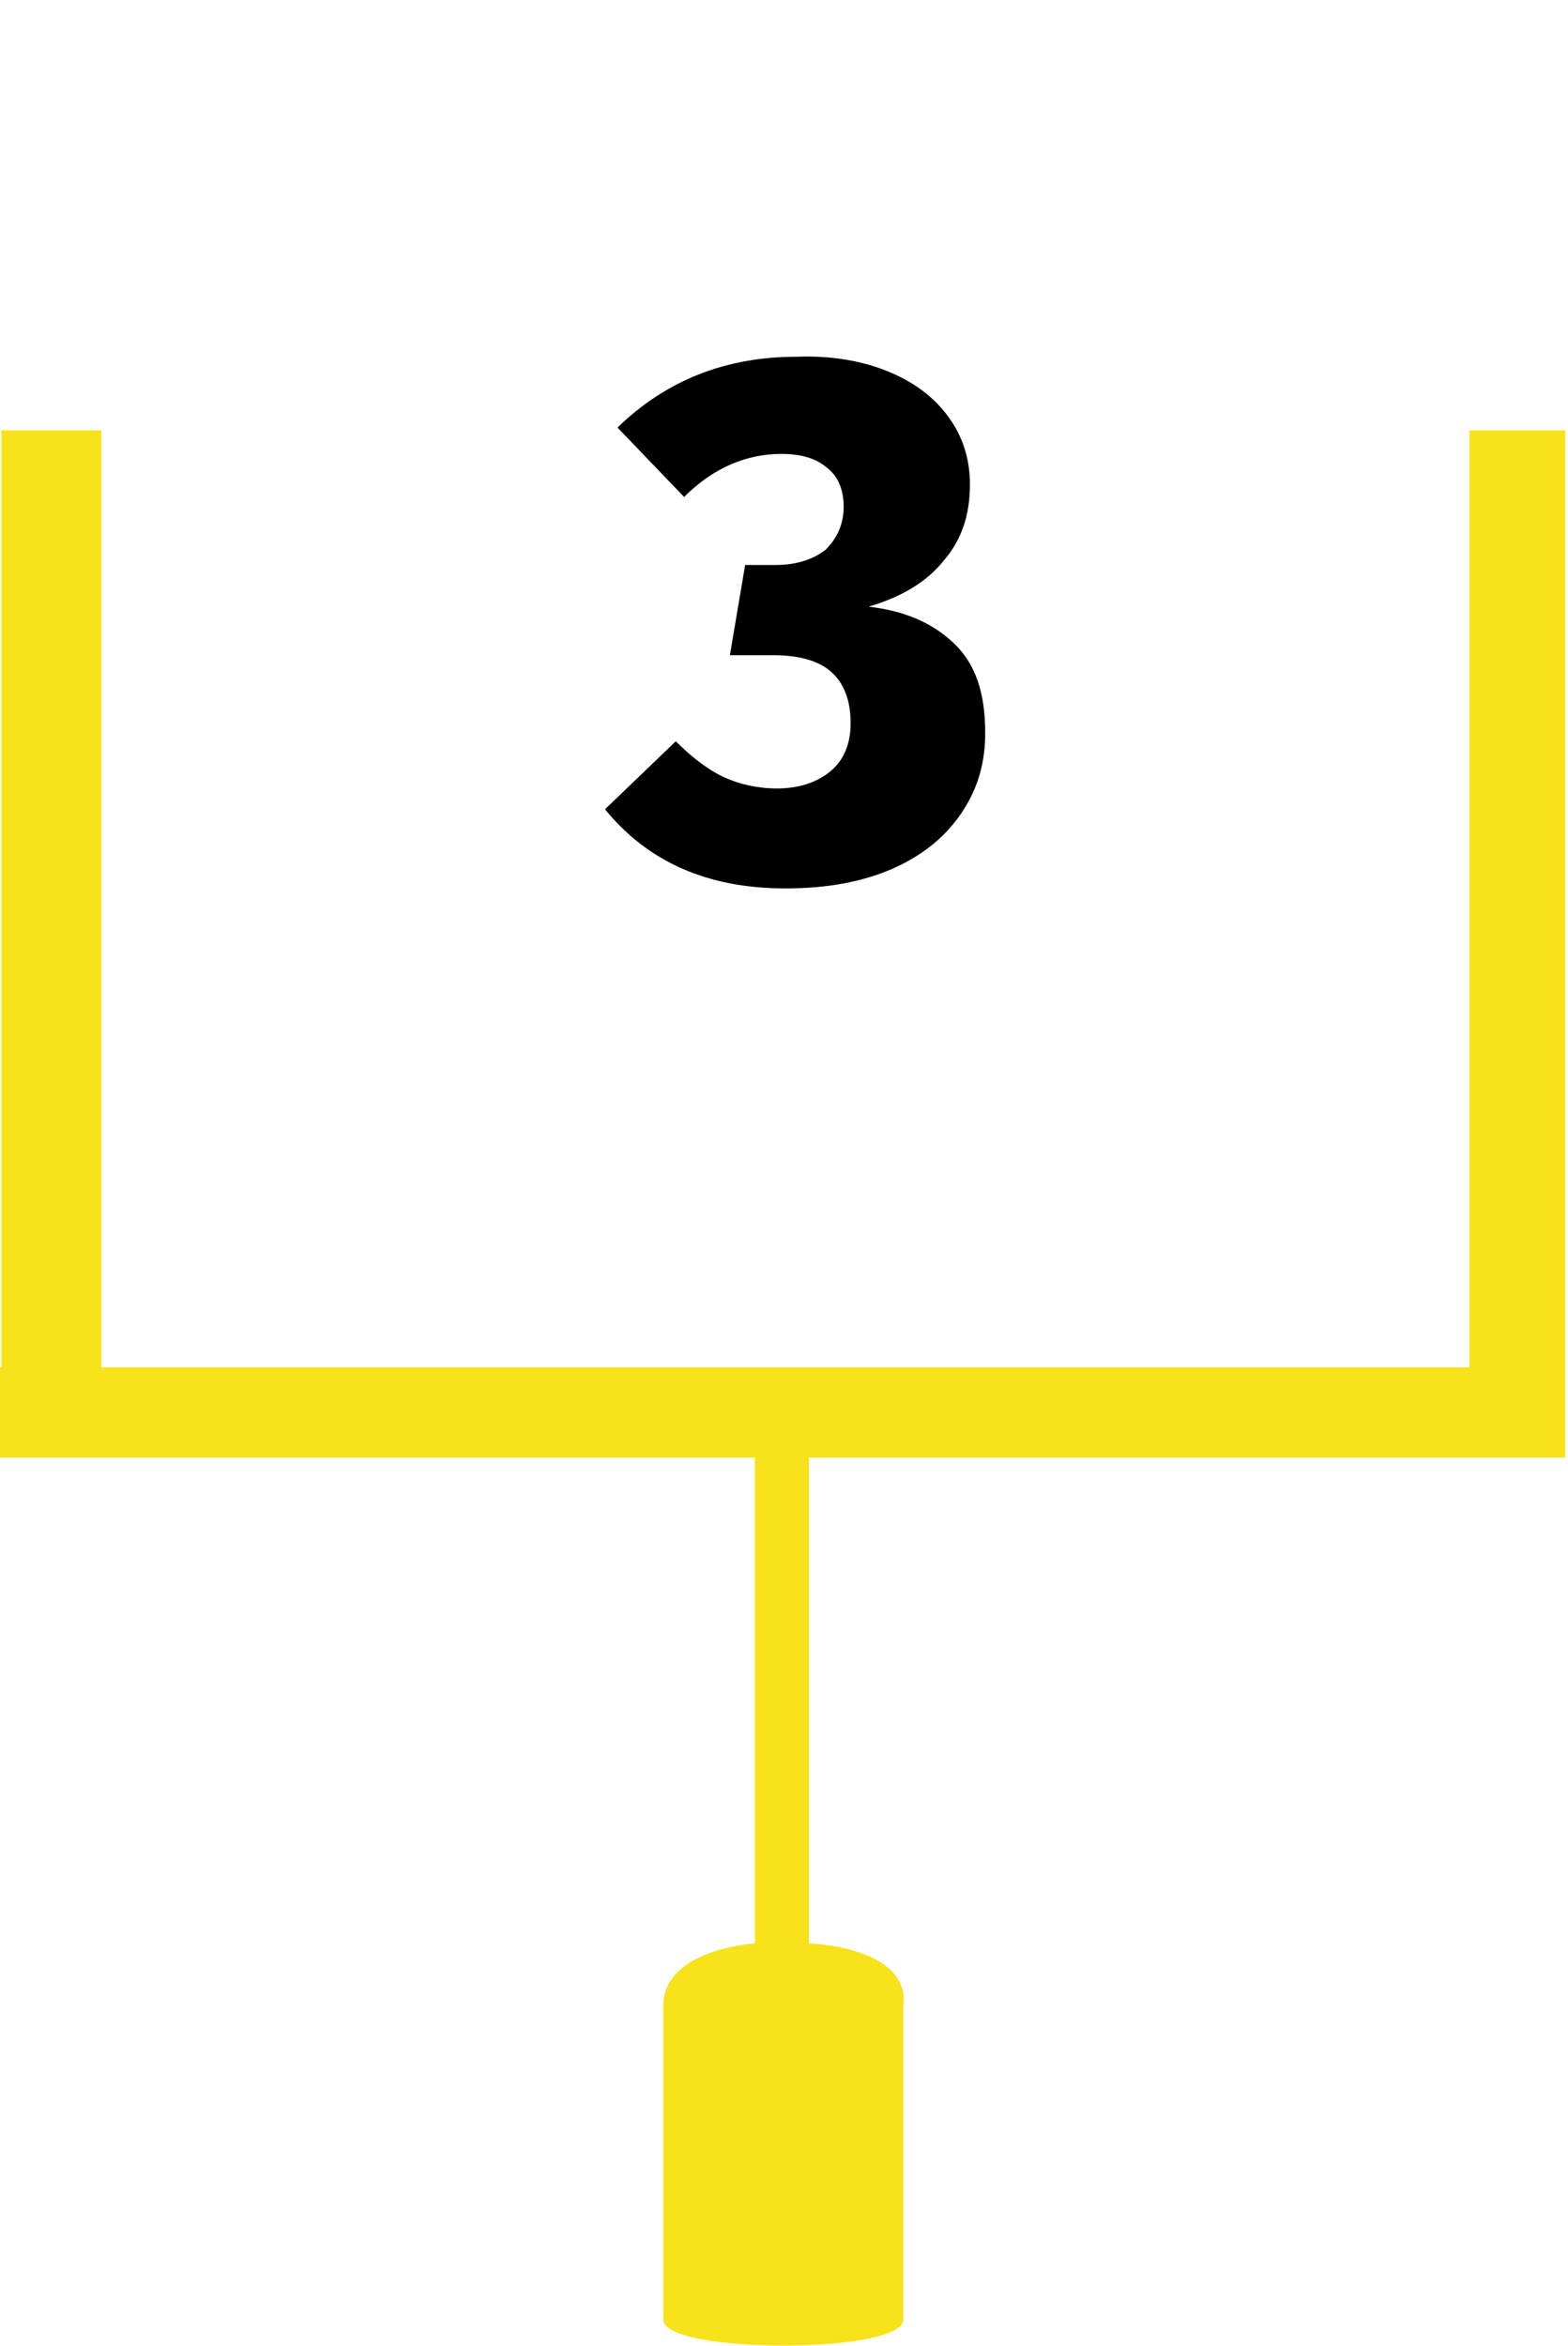
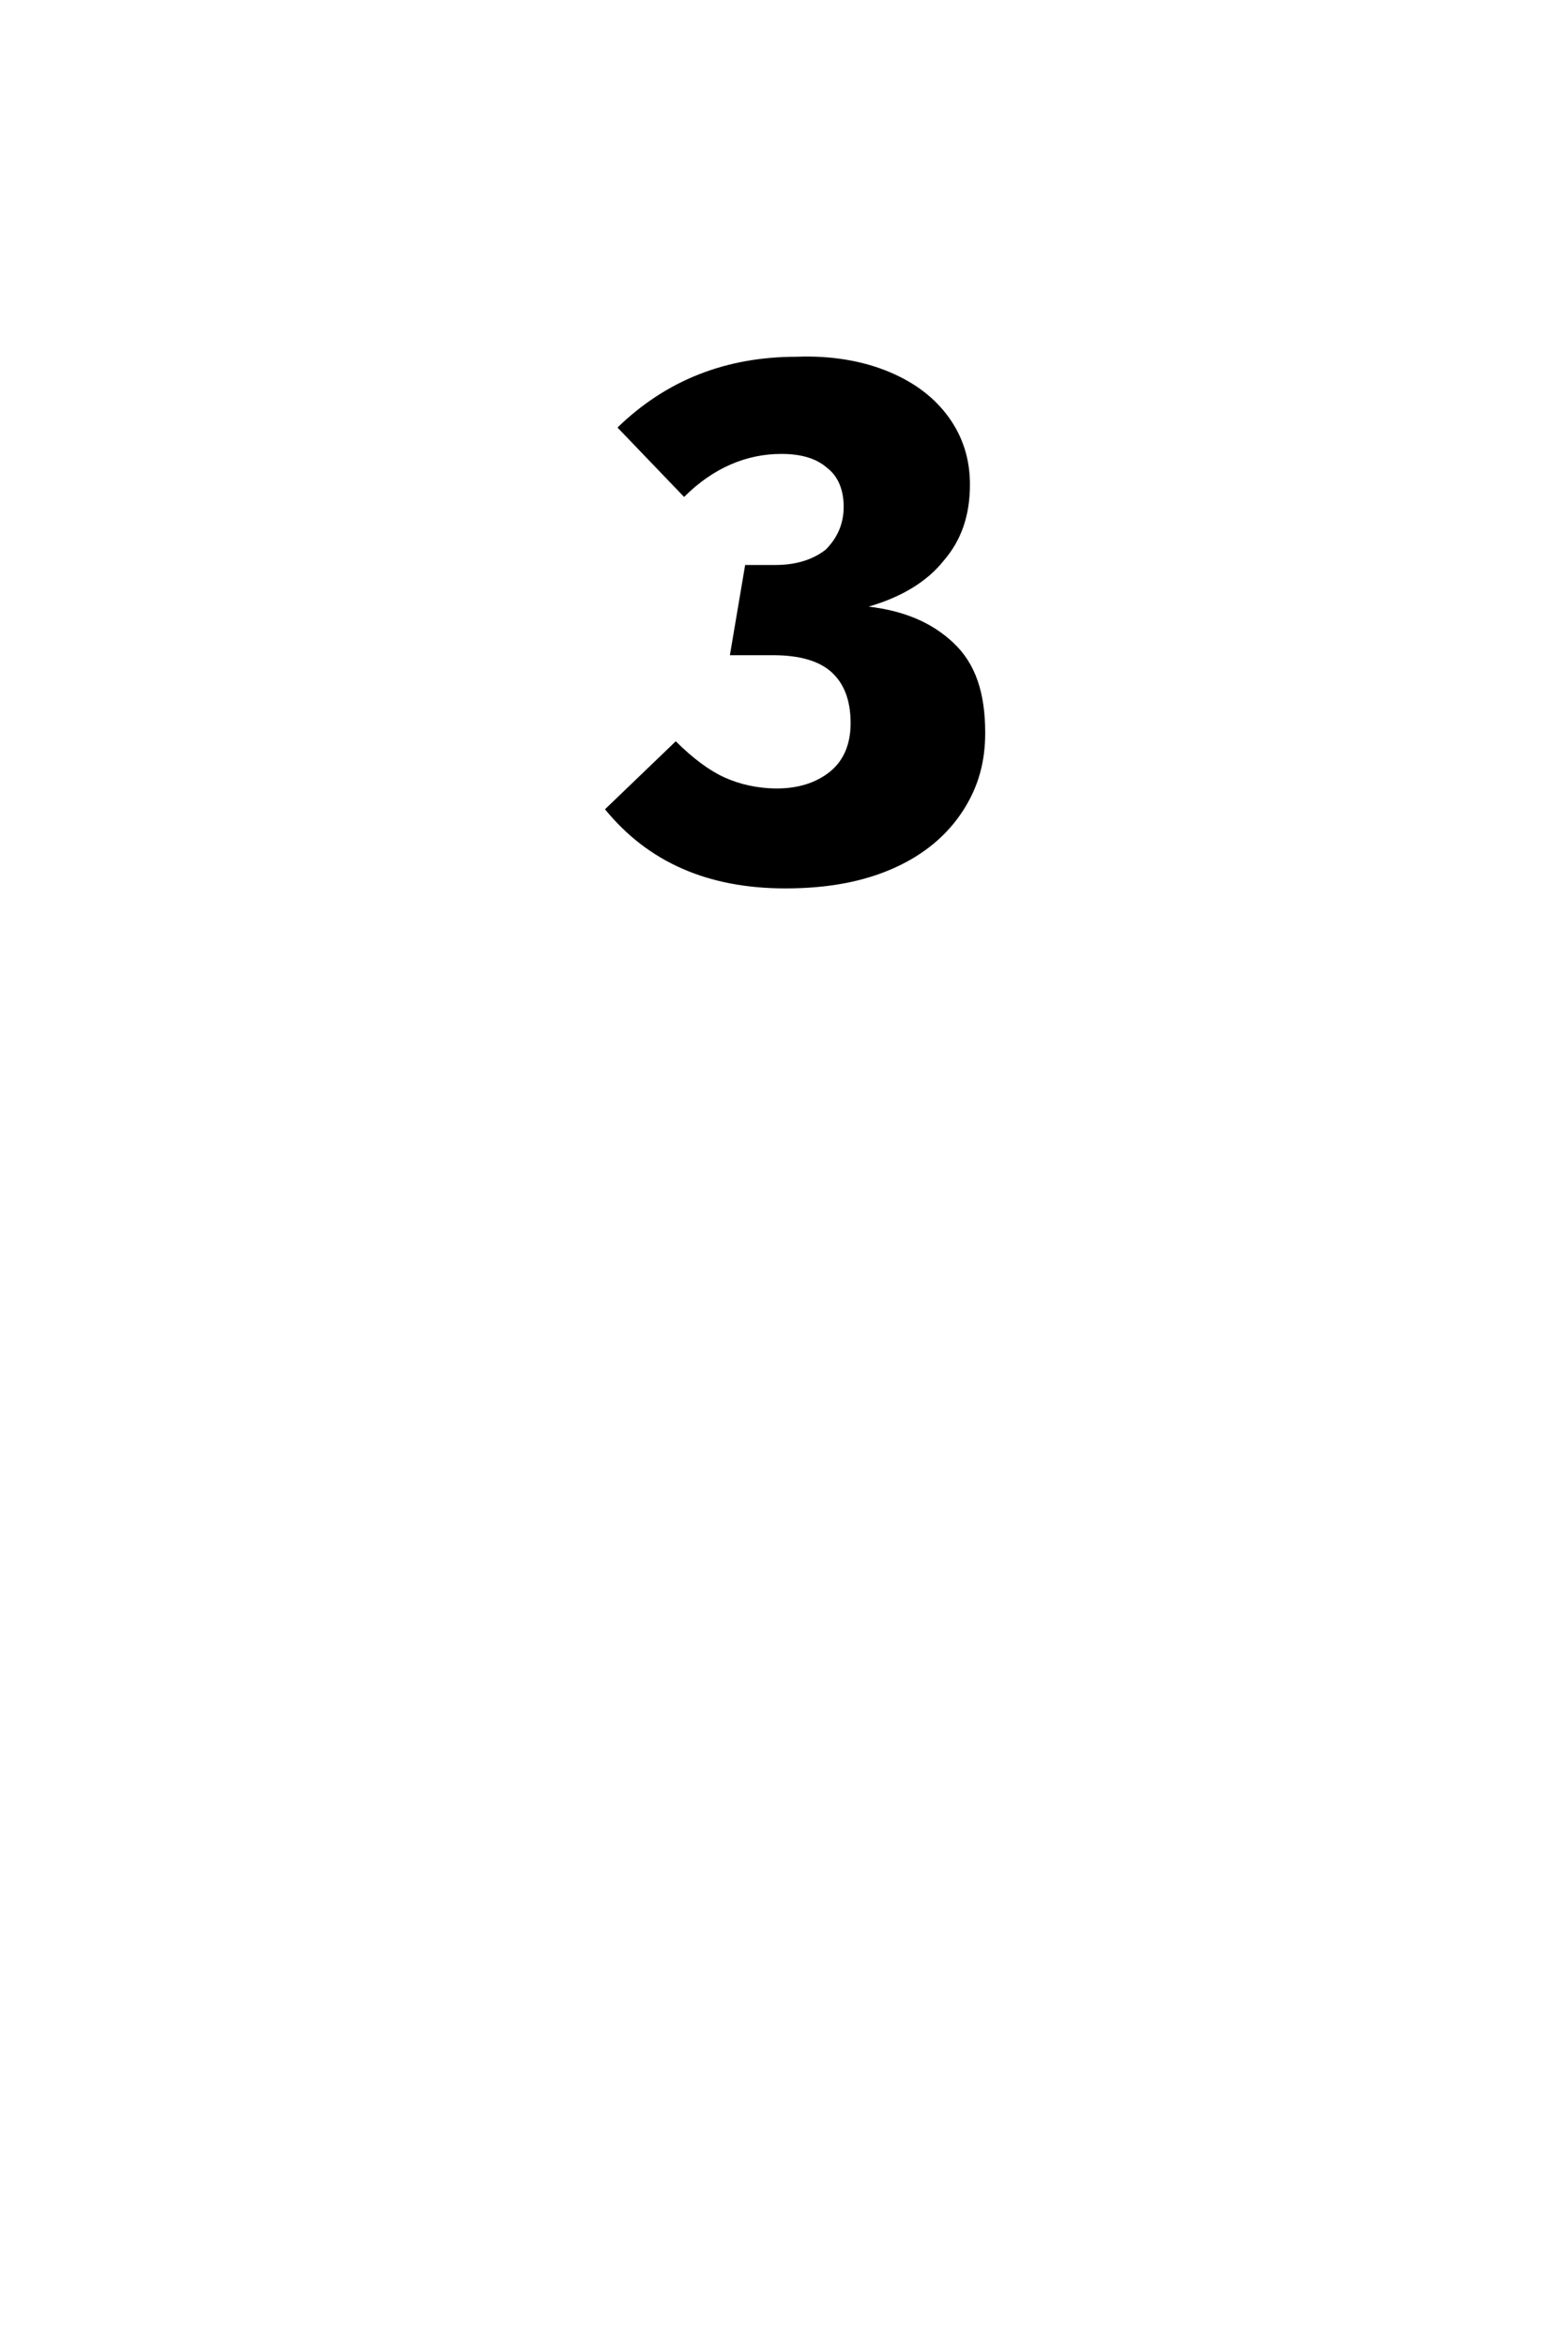
<svg xmlns="http://www.w3.org/2000/svg" version="1.1" id="Layer_1" x="0px" y="0px" viewBox="0 0 113 169" style="enable-background:new 0 0 113 169;" xml:space="preserve">
  <style type="text/css">
	.st0{enable-background:new    ;}
	.st1{fill:#F8E219;}
</style>
  <g id="_x34_-Mockups">
    <g id="Prospect-Home-For-Approval" transform="translate(-1047, -5364)">
      <g id="Group-10" transform="translate(1047, 5364)">
        <g class="st0">
          <path d="M64.1,26.8c1.9,0.8,3.3,1.9,4.3,3.3c1,1.4,1.5,3,1.5,4.8c0,2.2-0.6,4-1.9,5.5c-1.2,1.5-3,2.6-5.4,3.3      c2.5,0.3,4.5,1.1,6.1,2.6c1.6,1.5,2.3,3.6,2.3,6.5c0,2.1-0.5,3.9-1.6,5.6c-1.1,1.7-2.7,3.1-4.9,4.1c-2.2,1-4.8,1.5-7.9,1.5      c-5.6,0-9.9-1.9-13-5.7l5.1-4.9c1.2,1.2,2.4,2.1,3.5,2.6c1.1,0.5,2.4,0.8,3.8,0.8c1.5,0,2.8-0.4,3.8-1.2c1-0.8,1.5-2,1.5-3.5      c0-1.7-0.5-2.9-1.4-3.7c-0.9-0.8-2.3-1.2-4.2-1.2h-3.1l1.1-6.5h2.2c1.5,0,2.7-0.4,3.6-1.1c0.8-0.8,1.3-1.8,1.3-3.1      c0-1.2-0.4-2.2-1.2-2.8c-0.8-0.7-1.9-1-3.3-1c-2.5,0-4.9,1-7,3.1l-4.8-5c3.5-3.4,7.8-5.1,12.9-5.1C59.9,25.6,62.2,26,64.1,26.8z      " />
        </g>
        <g id="noun_Field-Goal-Post_77655" transform="translate(0, 31)">
-           <path id="Path" class="st1" d="M105.9,0v67.5H7.3V0H0.1v67.5H0V74h0.1h7.1h47.2v35c0,0-6.6,0.4-6.6,4.5v22.6      c0,2.5,17.3,2.5,17.3,0v-22.6c0.5-4.3-6.8-4.5-6.8-4.5V74h47.4h7.1V0H105.9z" />
-         </g>
+           </g>
      </g>
    </g>
  </g>
</svg>